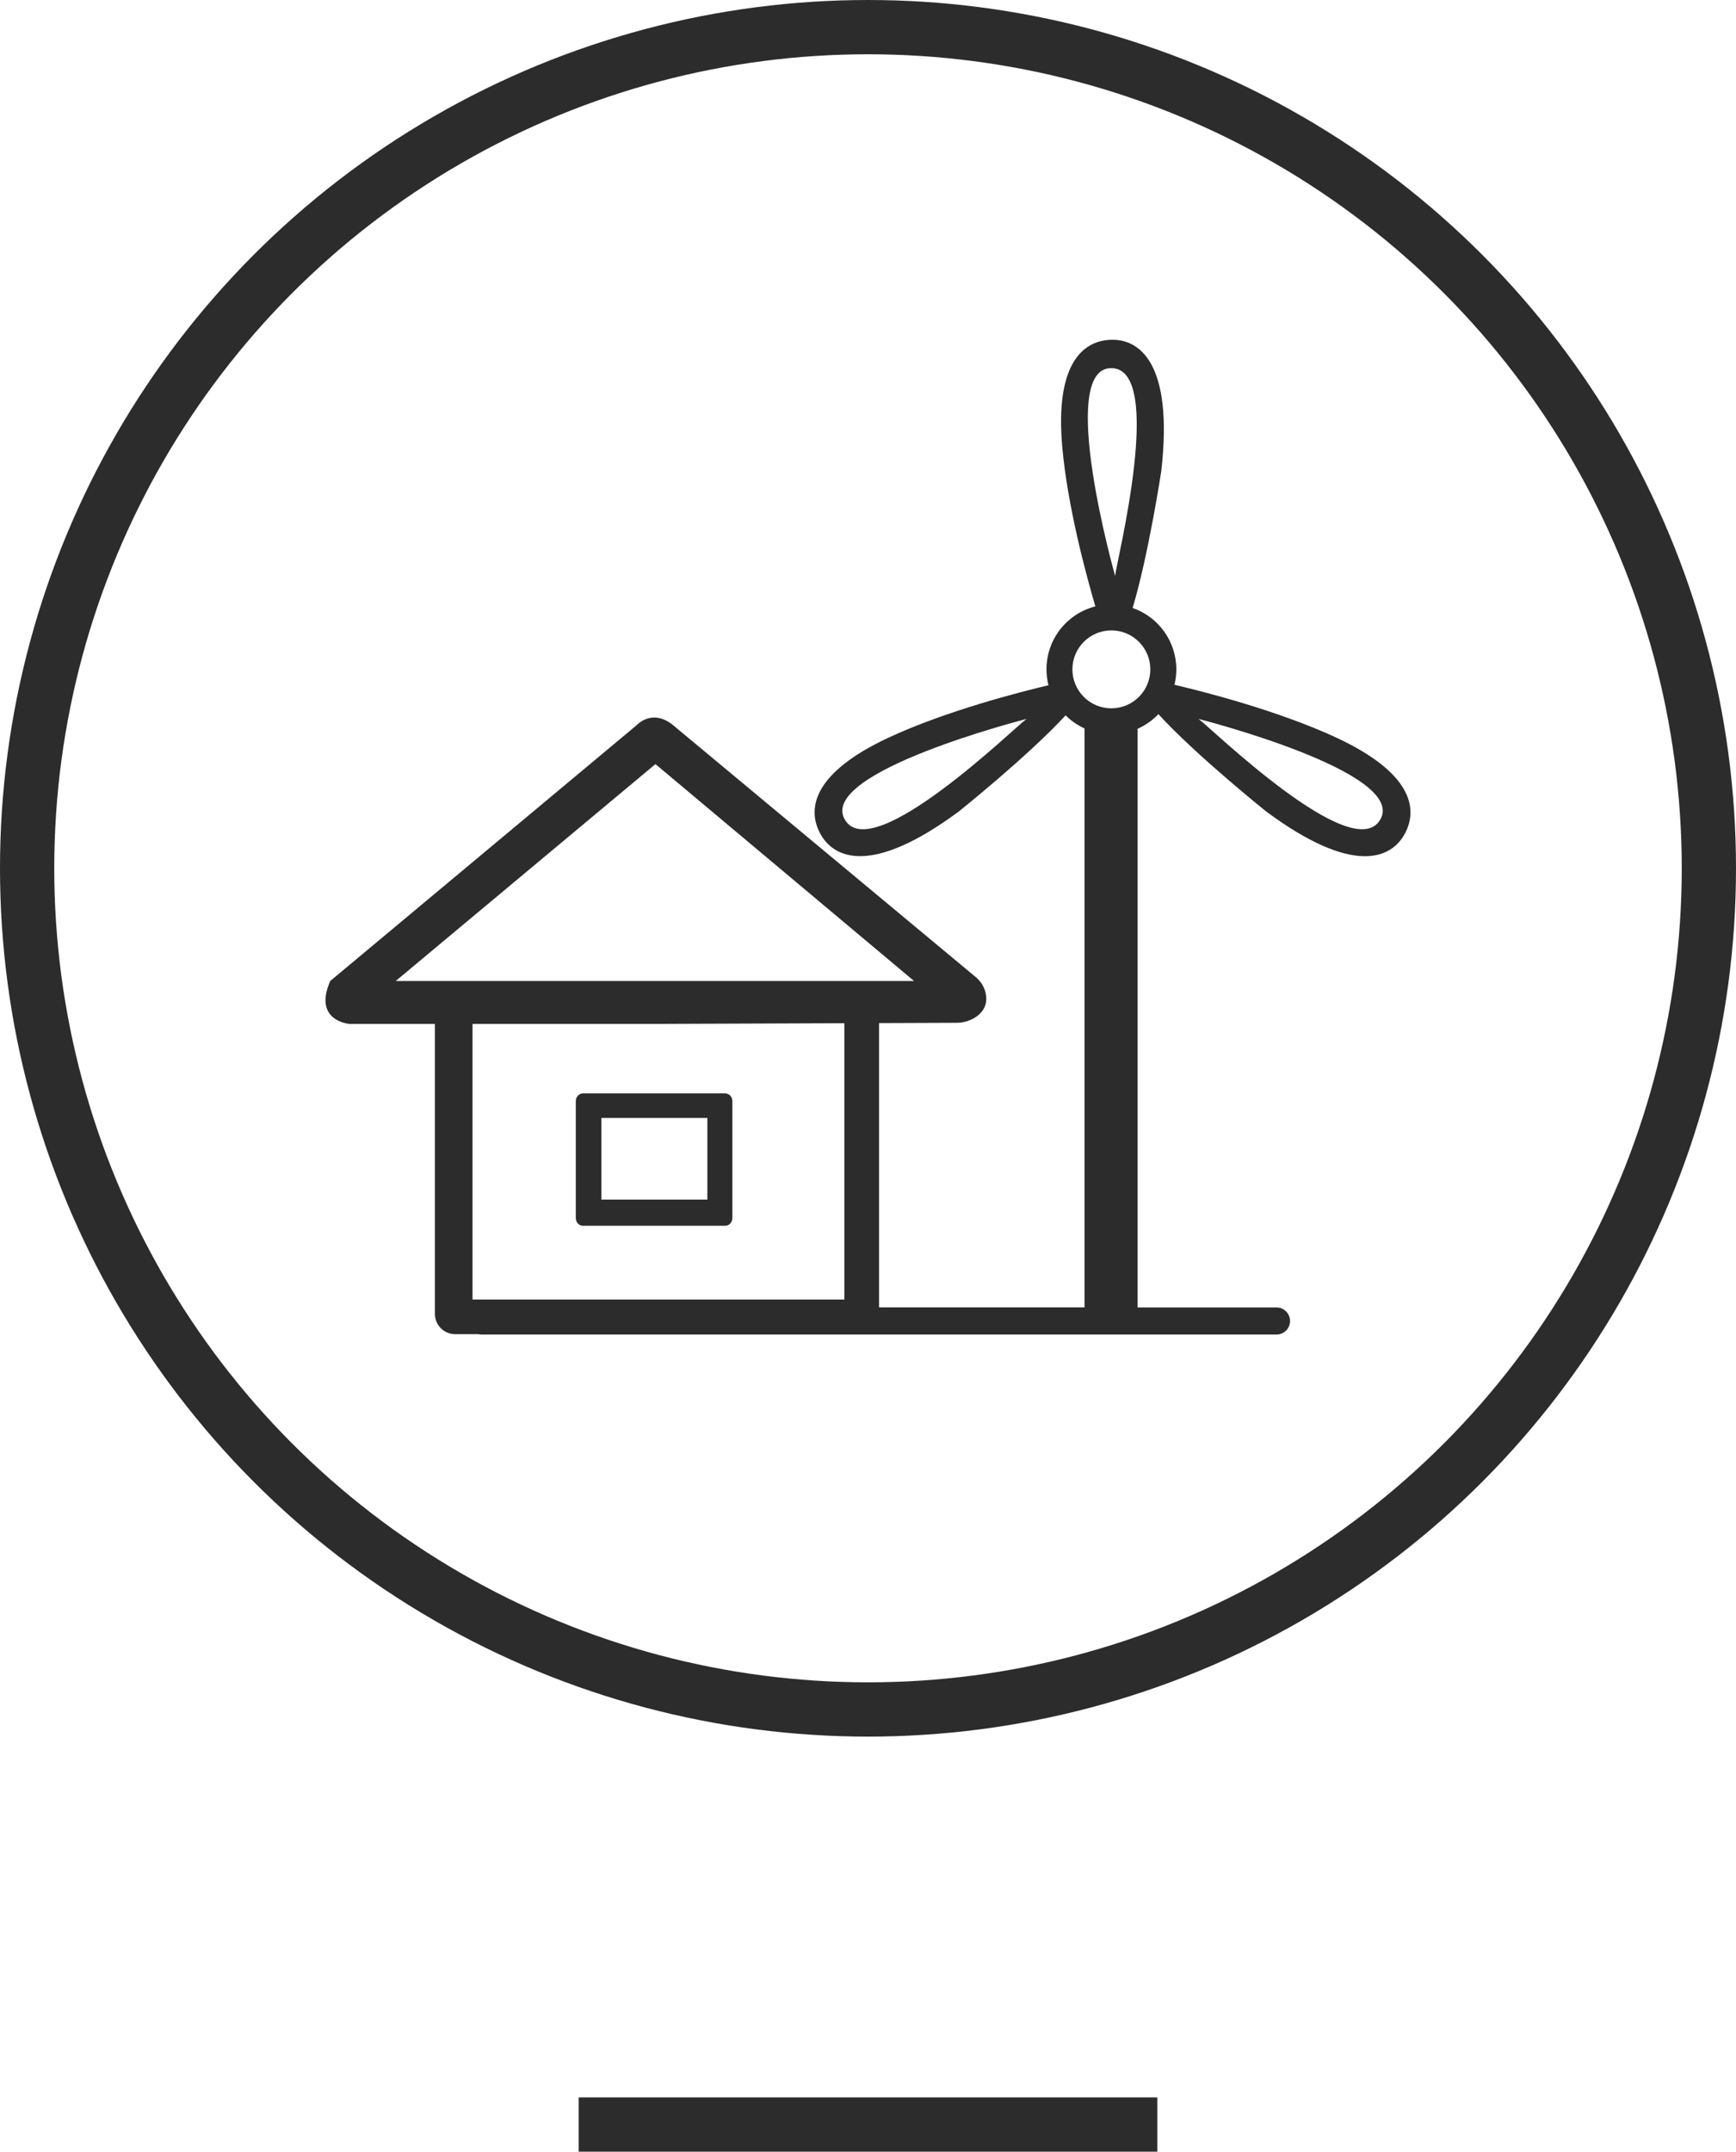
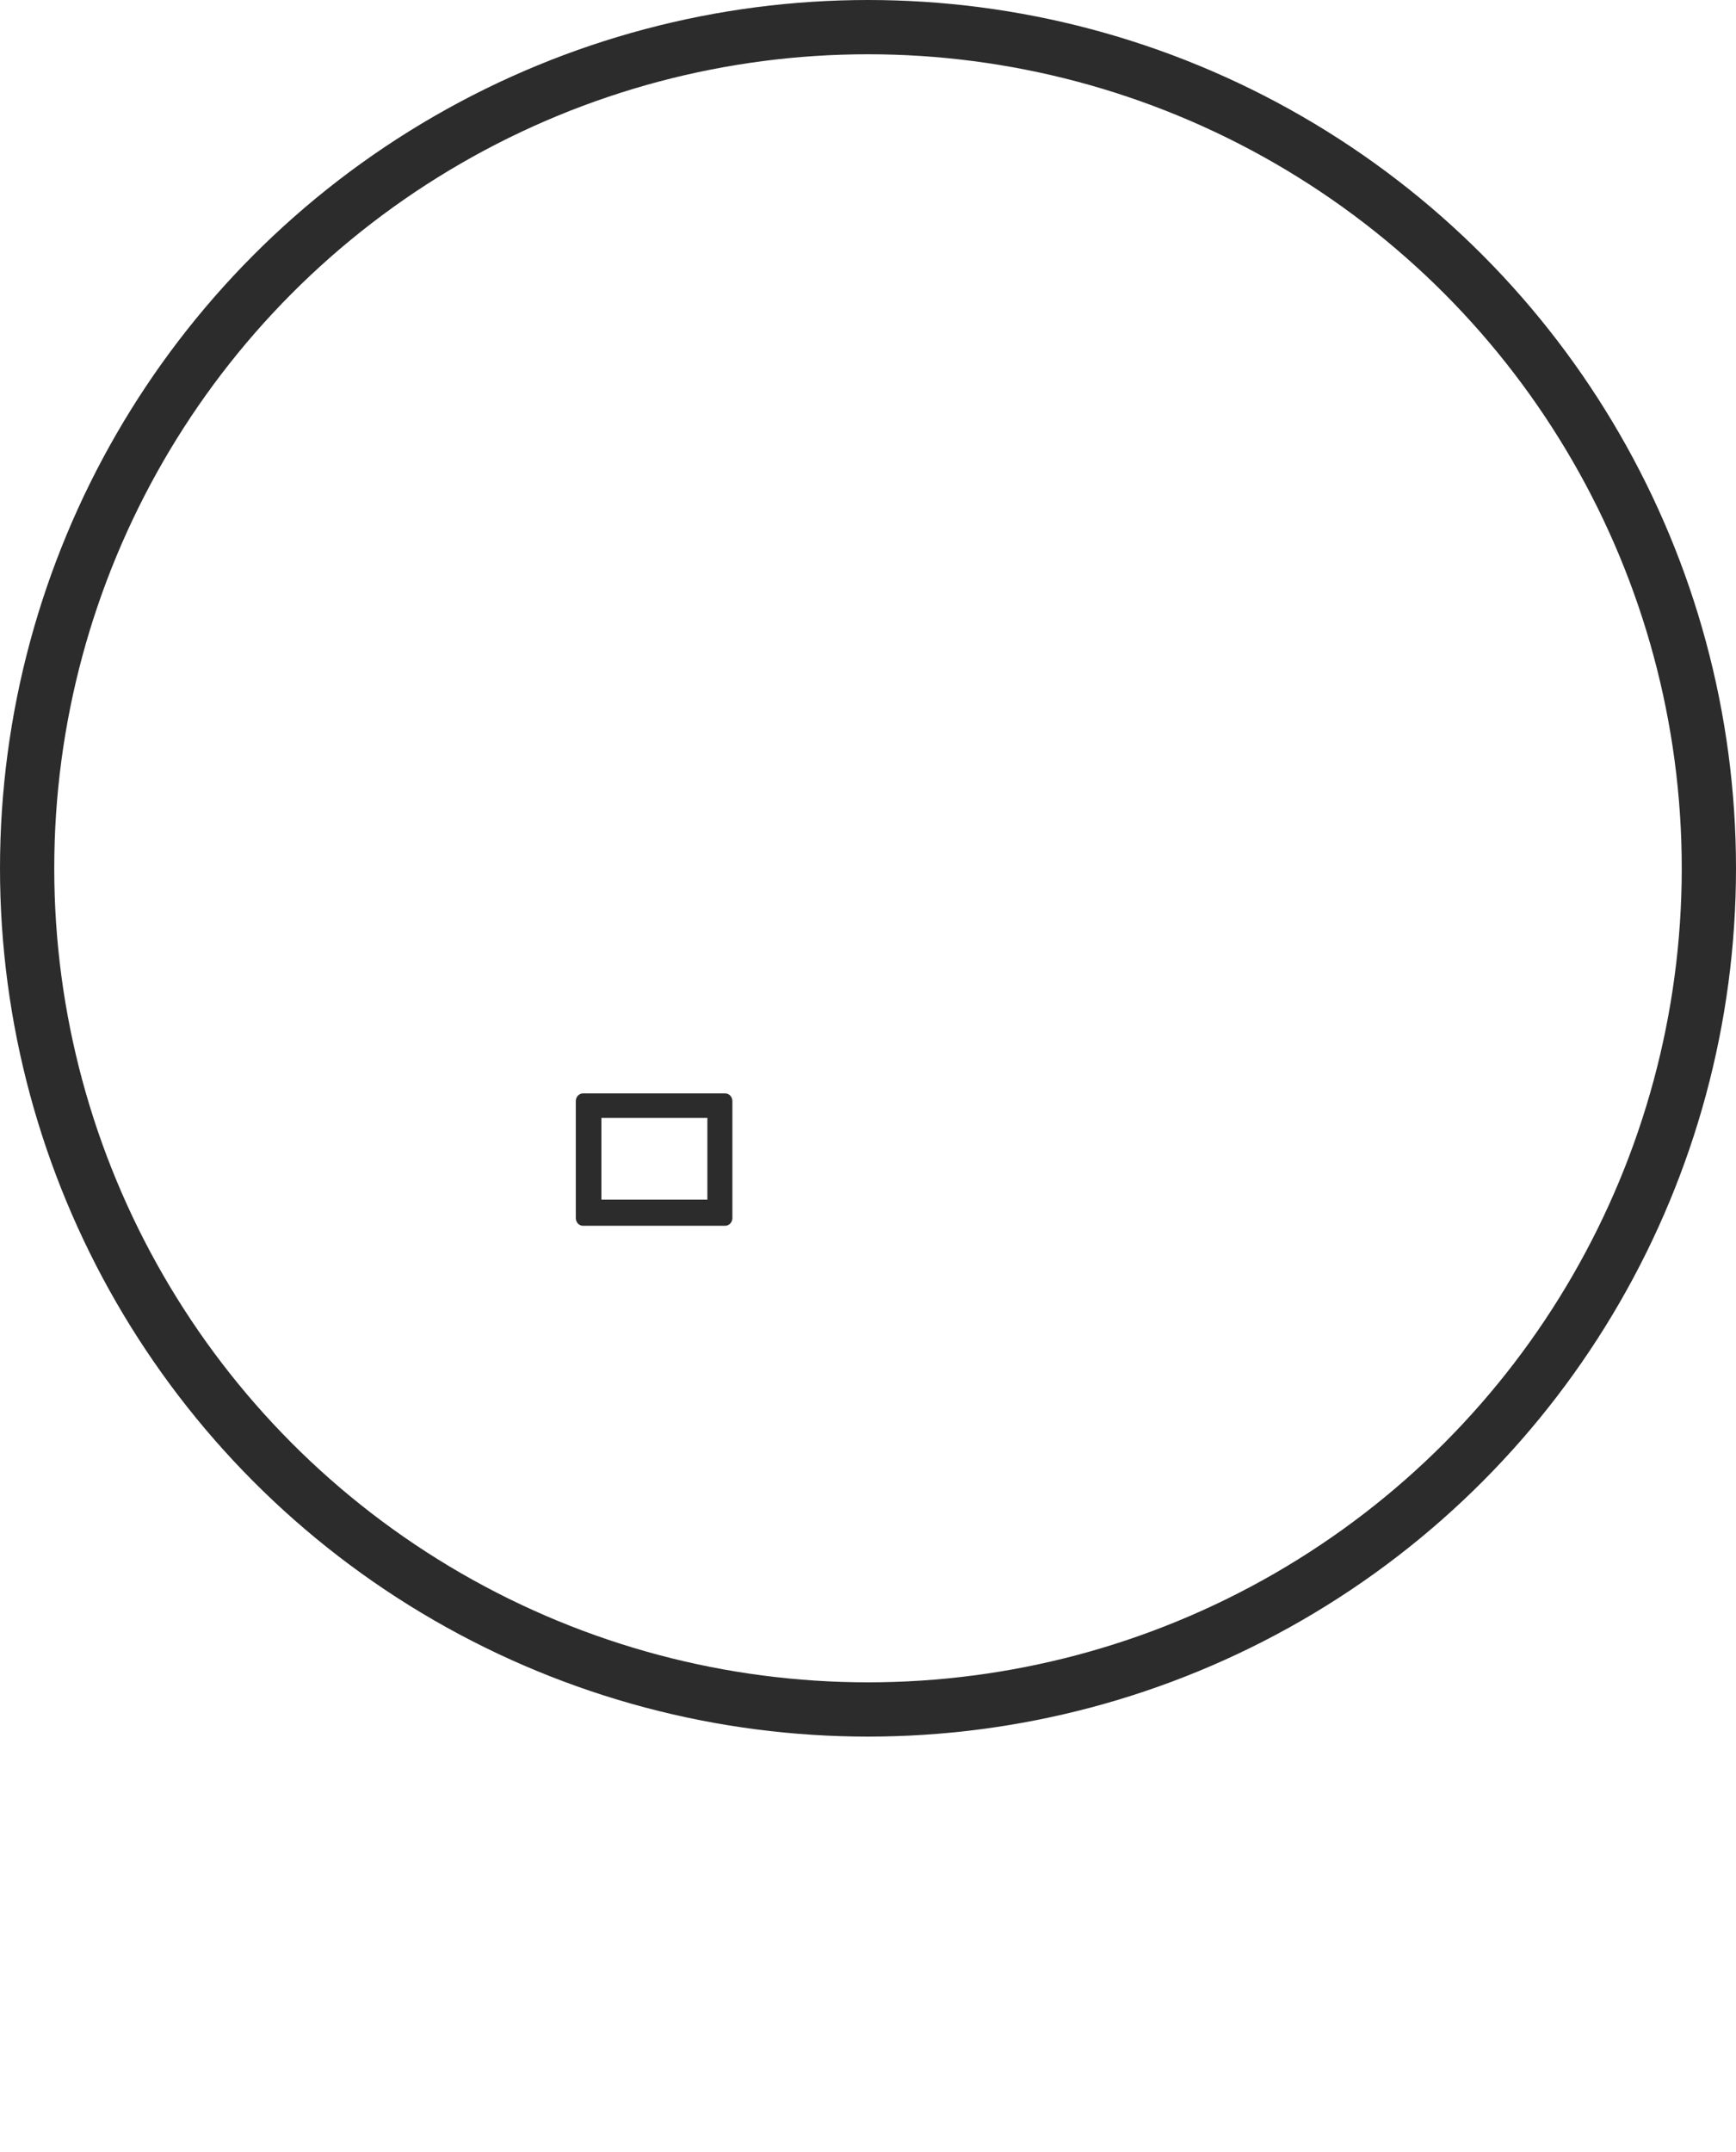
<svg xmlns="http://www.w3.org/2000/svg" width="96" height="118.945" viewBox="0 0 96 118.945">
  <circle fill="none" stroke="#2D2C2C" stroke-width="3" stroke-miterlimit="10" cx="48" cy="48" r="46.5" />
-   <path fill="#2D2C2C" d="M32 115.945h32v3H32z" />
  <g fill="#2D2C2C">
    <path d="M32.237 67.76h7.867c.22 0 .396-.19.396-.426V60.87c0-.234-.177-.425-.396-.425h-7.867c-.22 0-.396.19-.396.426v6.464c0 .235.178.426.397.426zm1.02-5.96h5.86v4.515h-5.86V61.8z" />
-     <path d="M73.96 40.805c-3.29-1.542-7.592-2.618-9.013-2.95.066-.273.103-.56.103-.853 0-1.57-1.01-2.906-2.417-3.393.883-2.936 1.587-7.582 1.587-7.582.675-5.944-1.2-7.313-2.817-7.243-1.618.07-3.044 1.472-2.665 5.87.285 3.313 1.335 7.168 1.834 8.867-1.554.396-2.702 1.803-2.702 3.48 0 .303.038.598.11.88-1.533.362-5.693 1.42-8.894 2.92-3.995 1.874-4.495 3.81-3.746 5.246.75 1.436 2.872 2.372 7.68-1.187 0 0 3.835-3.066 5.907-5.315.3.3.654.545 1.047.724v32.003H48.61V56.557l4.308-.017c.75 0 1.623-.5 1.623-1.312s-.623-1.248-.623-1.248L37.182 40.055c-1.124-.874-1.936 0-1.936 0L18.262 54.23c-.97 2.216 1.062 2.372 1.062 2.372h4.725V72.63c0 .62.502 1.124 1.123 1.124h1.284c.056.013.113.02.173.02h43.96c.413 0 .75-.335.75-.748 0-.414-.337-.75-.75-.75h-7.68V40.288c.435-.192.825-.47 1.15-.81 2.055 2.255 5.967 5.386 5.967 5.386 4.81 3.56 6.932 2.622 7.68 1.187.75-1.436.25-3.372-3.747-5.245zM36.246 42.24l14.3 11.99H21.883l14.363-11.99zm-.125 14.363l10.574-.04V71.84H26.13V56.602h9.99zM61.443 20.35c3.02-.015.288 10.727.222 11.486 0 0-3.243-11.47-.222-11.485zM46.714 45.3c-1.498-2.622 10.053-5.557 10.053-5.557-.624.437-8.555 8.18-10.053 5.558zm14.745-6.143c-1.19 0-2.155-.963-2.155-2.154 0-1.19.965-2.154 2.154-2.154 1.19 0 2.154.964 2.154 2.153 0 1.19-.964 2.154-2.155 2.154zM76.332 45.3c-1.498 2.623-9.43-5.12-10.053-5.557 0 0 11.553 2.935 10.053 5.558z" />
  </g>
</svg>